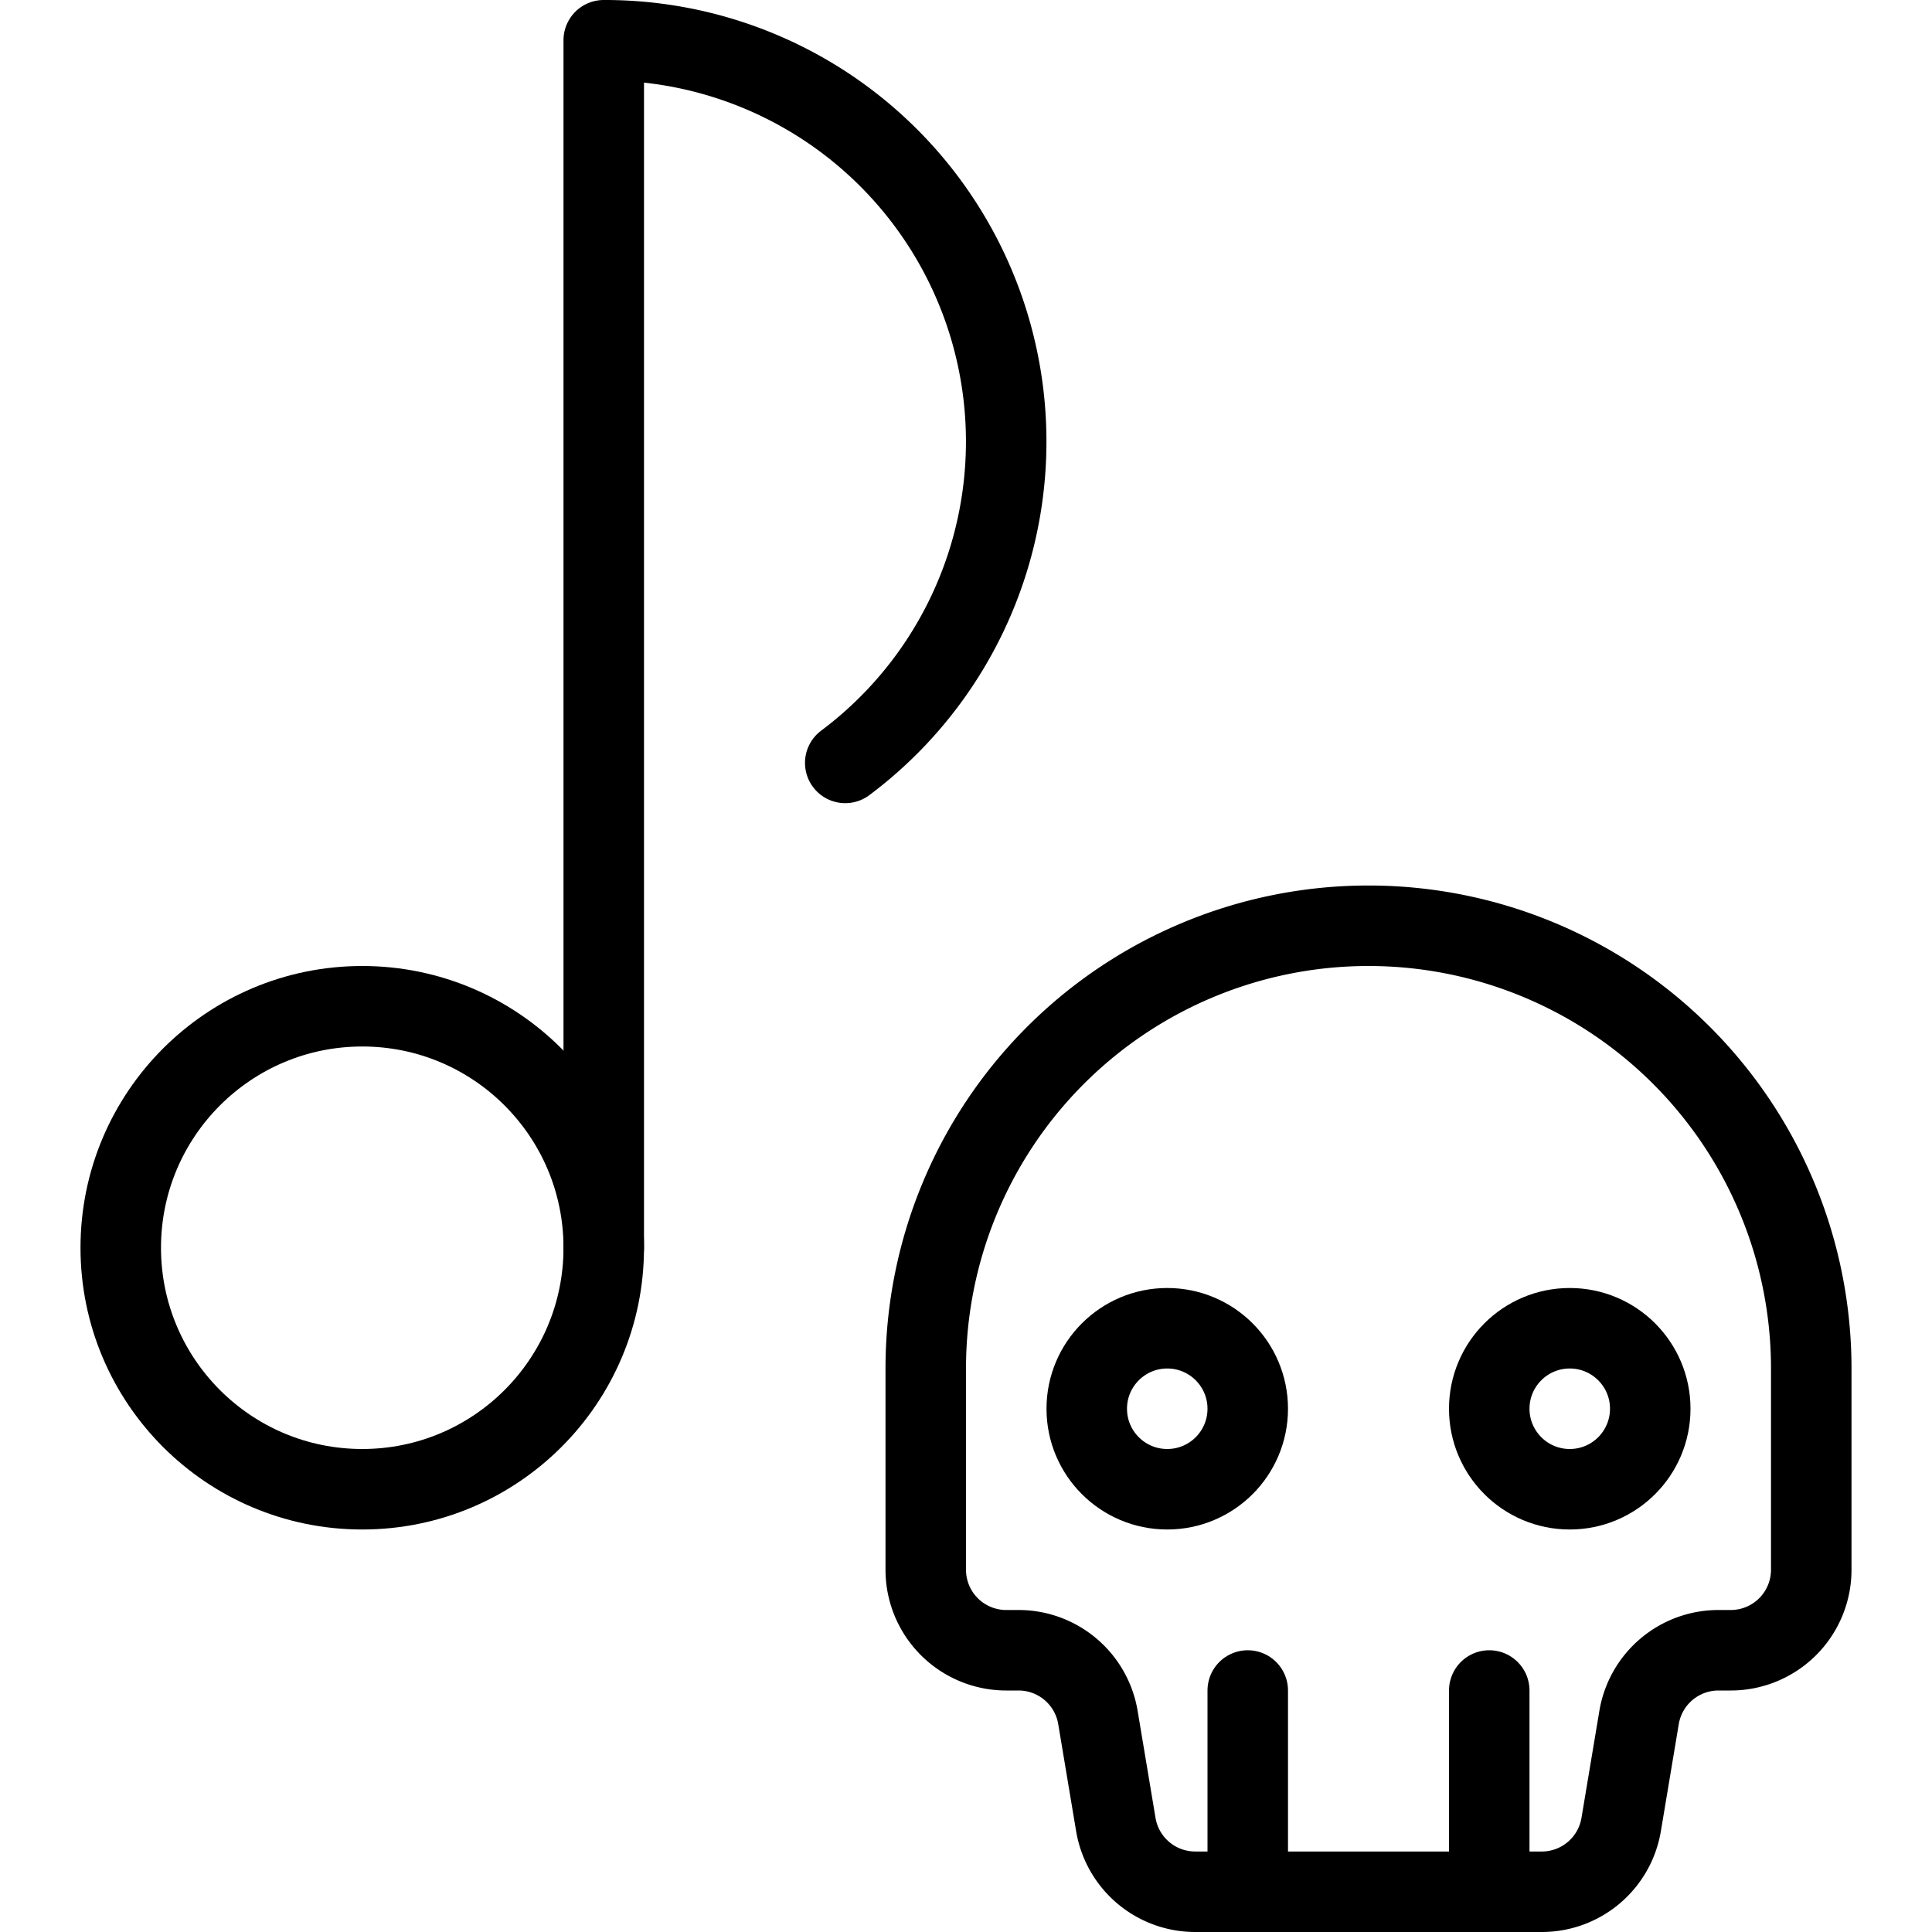
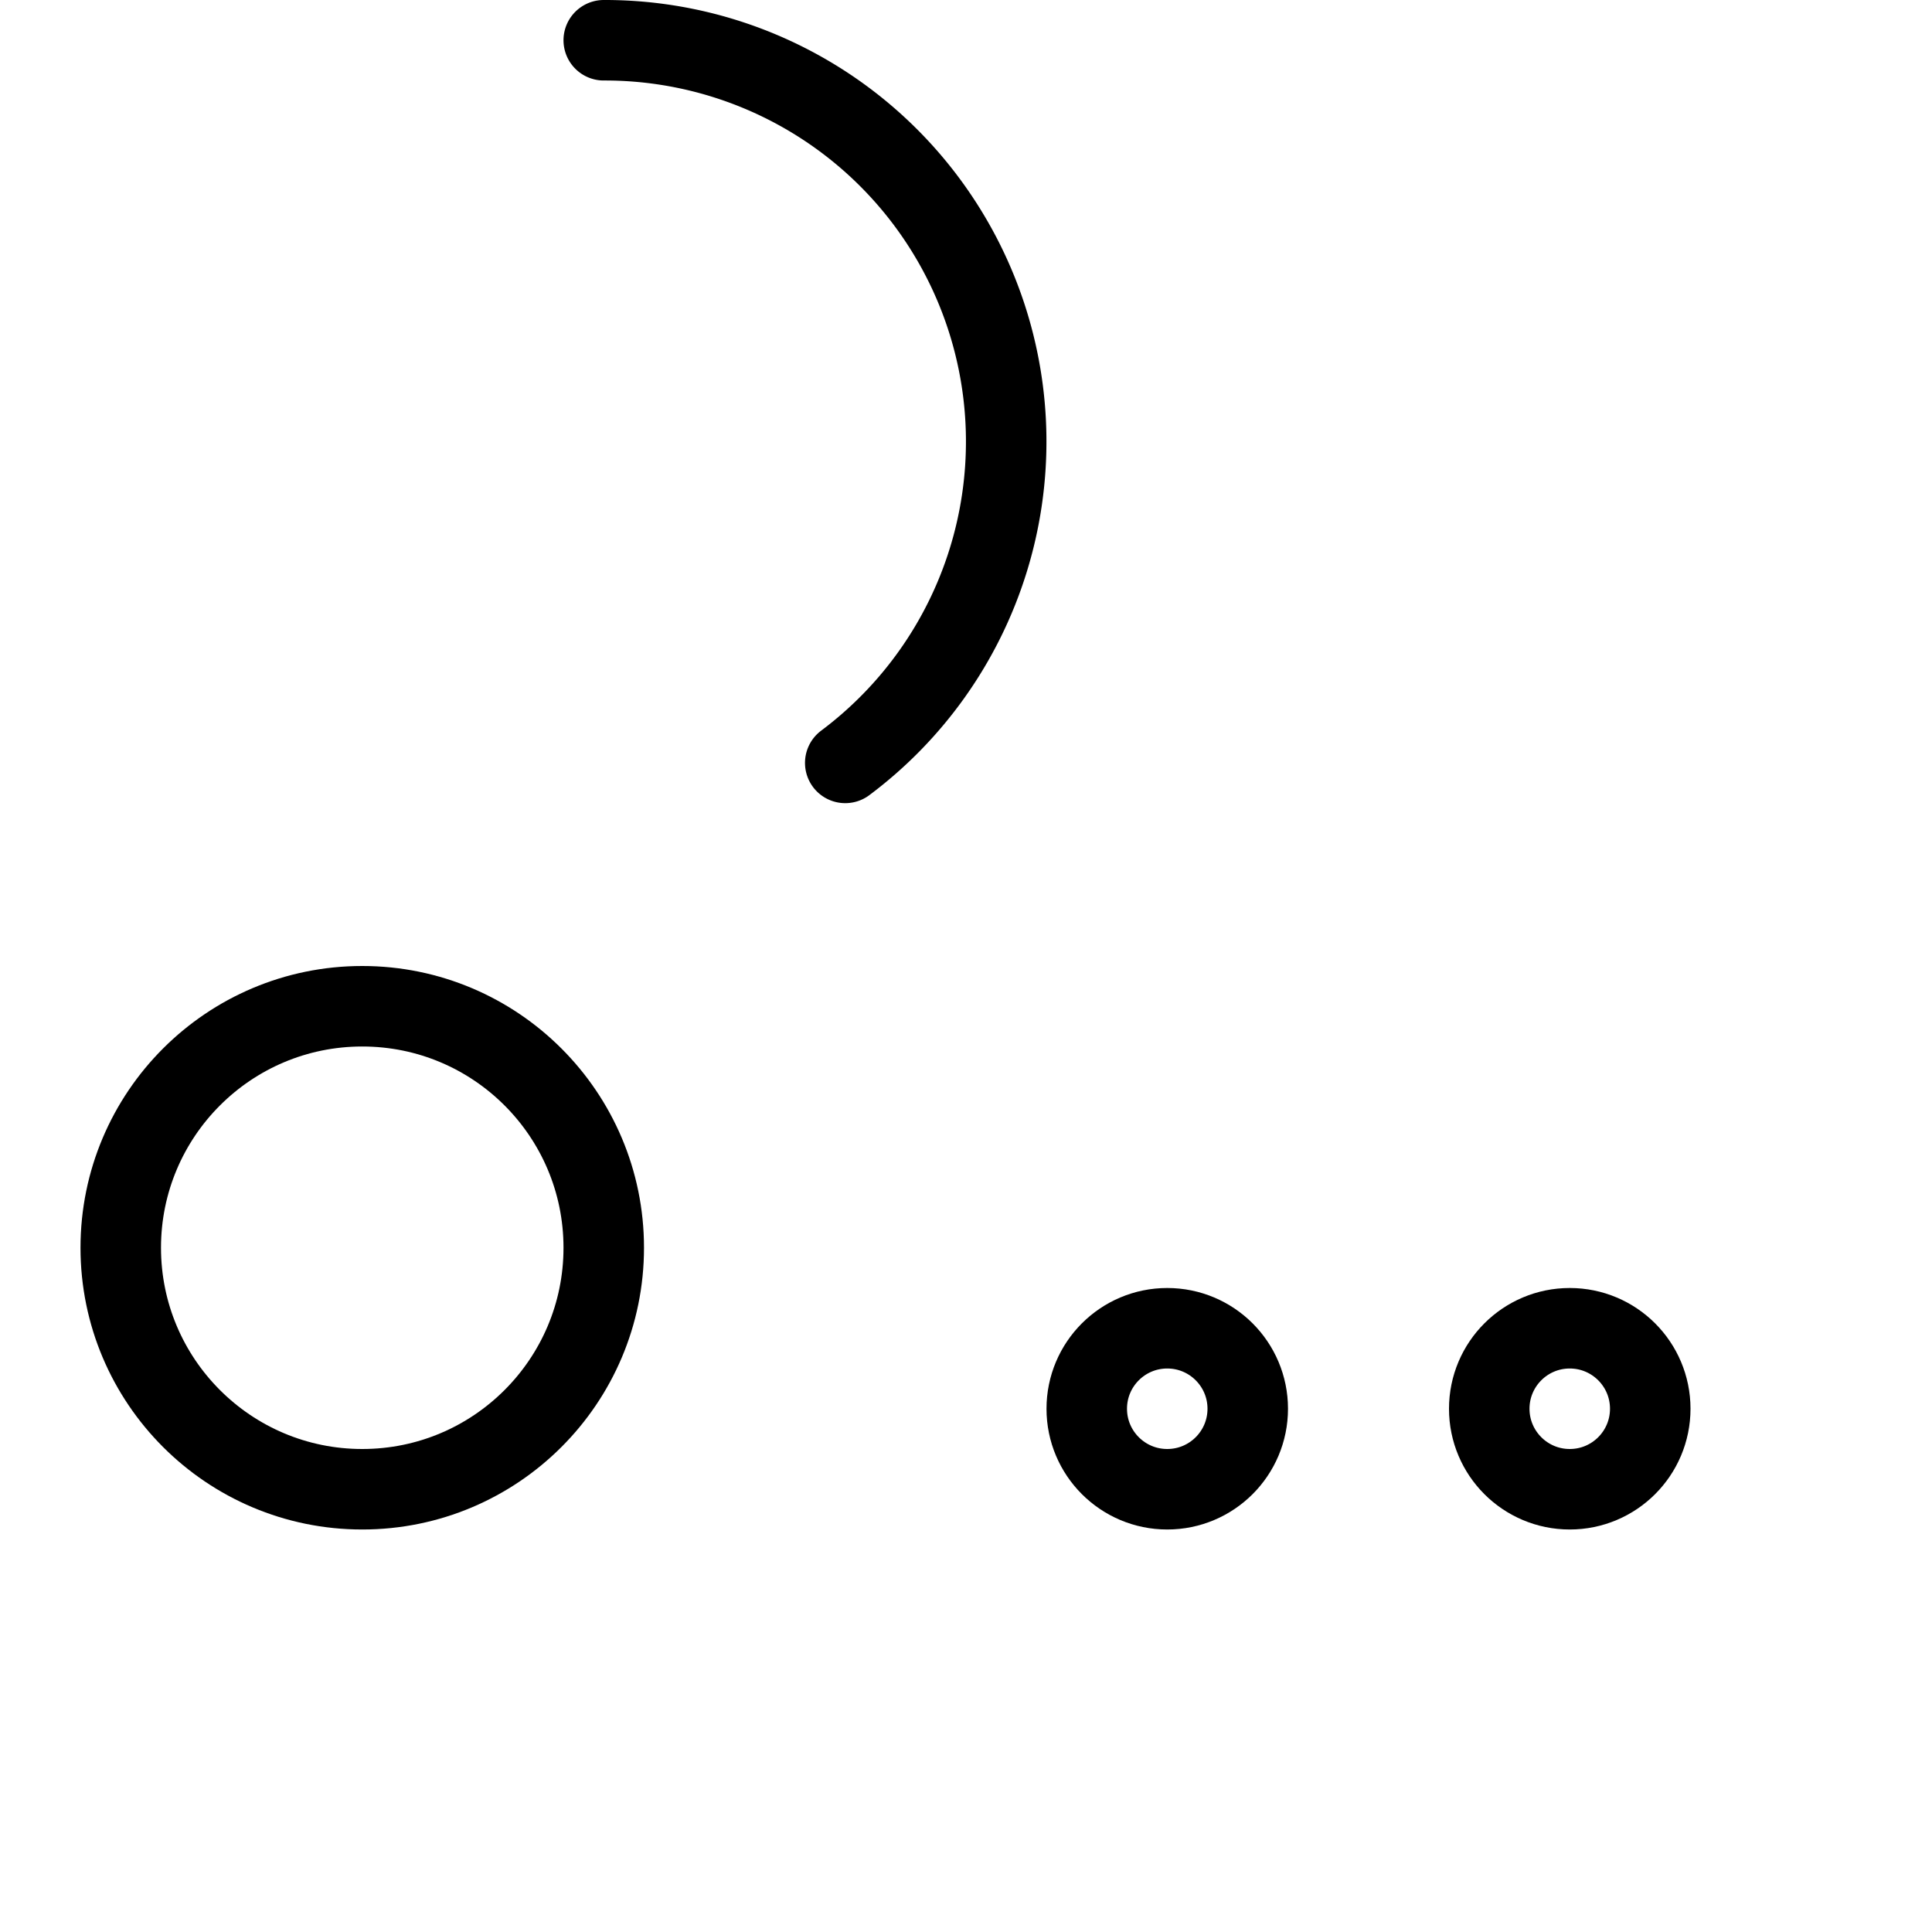
<svg xmlns="http://www.w3.org/2000/svg" viewBox="0 0 24 24">
  <g transform="matrix(1,0,0,1,0,0)">
    <defs>
      <style>.a{fill:none;stroke:#000000;stroke-linecap:round;stroke-linejoin:round;}</style>
    </defs>
-     <path class="a" d="M17,11.5A5.5,5.5,0,0,0,11.5,17v2.5a1,1,0,0,0,1,1h.153a1,1,0,0,1,.986.836l.222,1.328a1,1,0,0,0,.986.836h4.306a1,1,0,0,0,.986-.836l.222-1.328a1,1,0,0,1,.986-.836H21.5a1,1,0,0,0,1-1V17A5.5,5.5,0,0,0,17,11.5Z" />
    <circle class="a" cx="14.5" cy="17.5" r="1" />
    <circle class="a" cx="19.5" cy="17.5" r="1" />
-     <line class="a" x1="15.5" y1="23.5" x2="15.5" y2="21" />
-     <line class="a" x1="18.5" y1="23.5" x2="18.5" y2="21" />
    <circle class="a" cx="4.5" cy="15.5" r="3" />
-     <path class="a" d="M10.5,9.477A4.985,4.985,0,0,0,7.5.5v15" />
+     <path class="a" d="M10.5,9.477A4.985,4.985,0,0,0,7.5.5" />
  </g>
</svg>